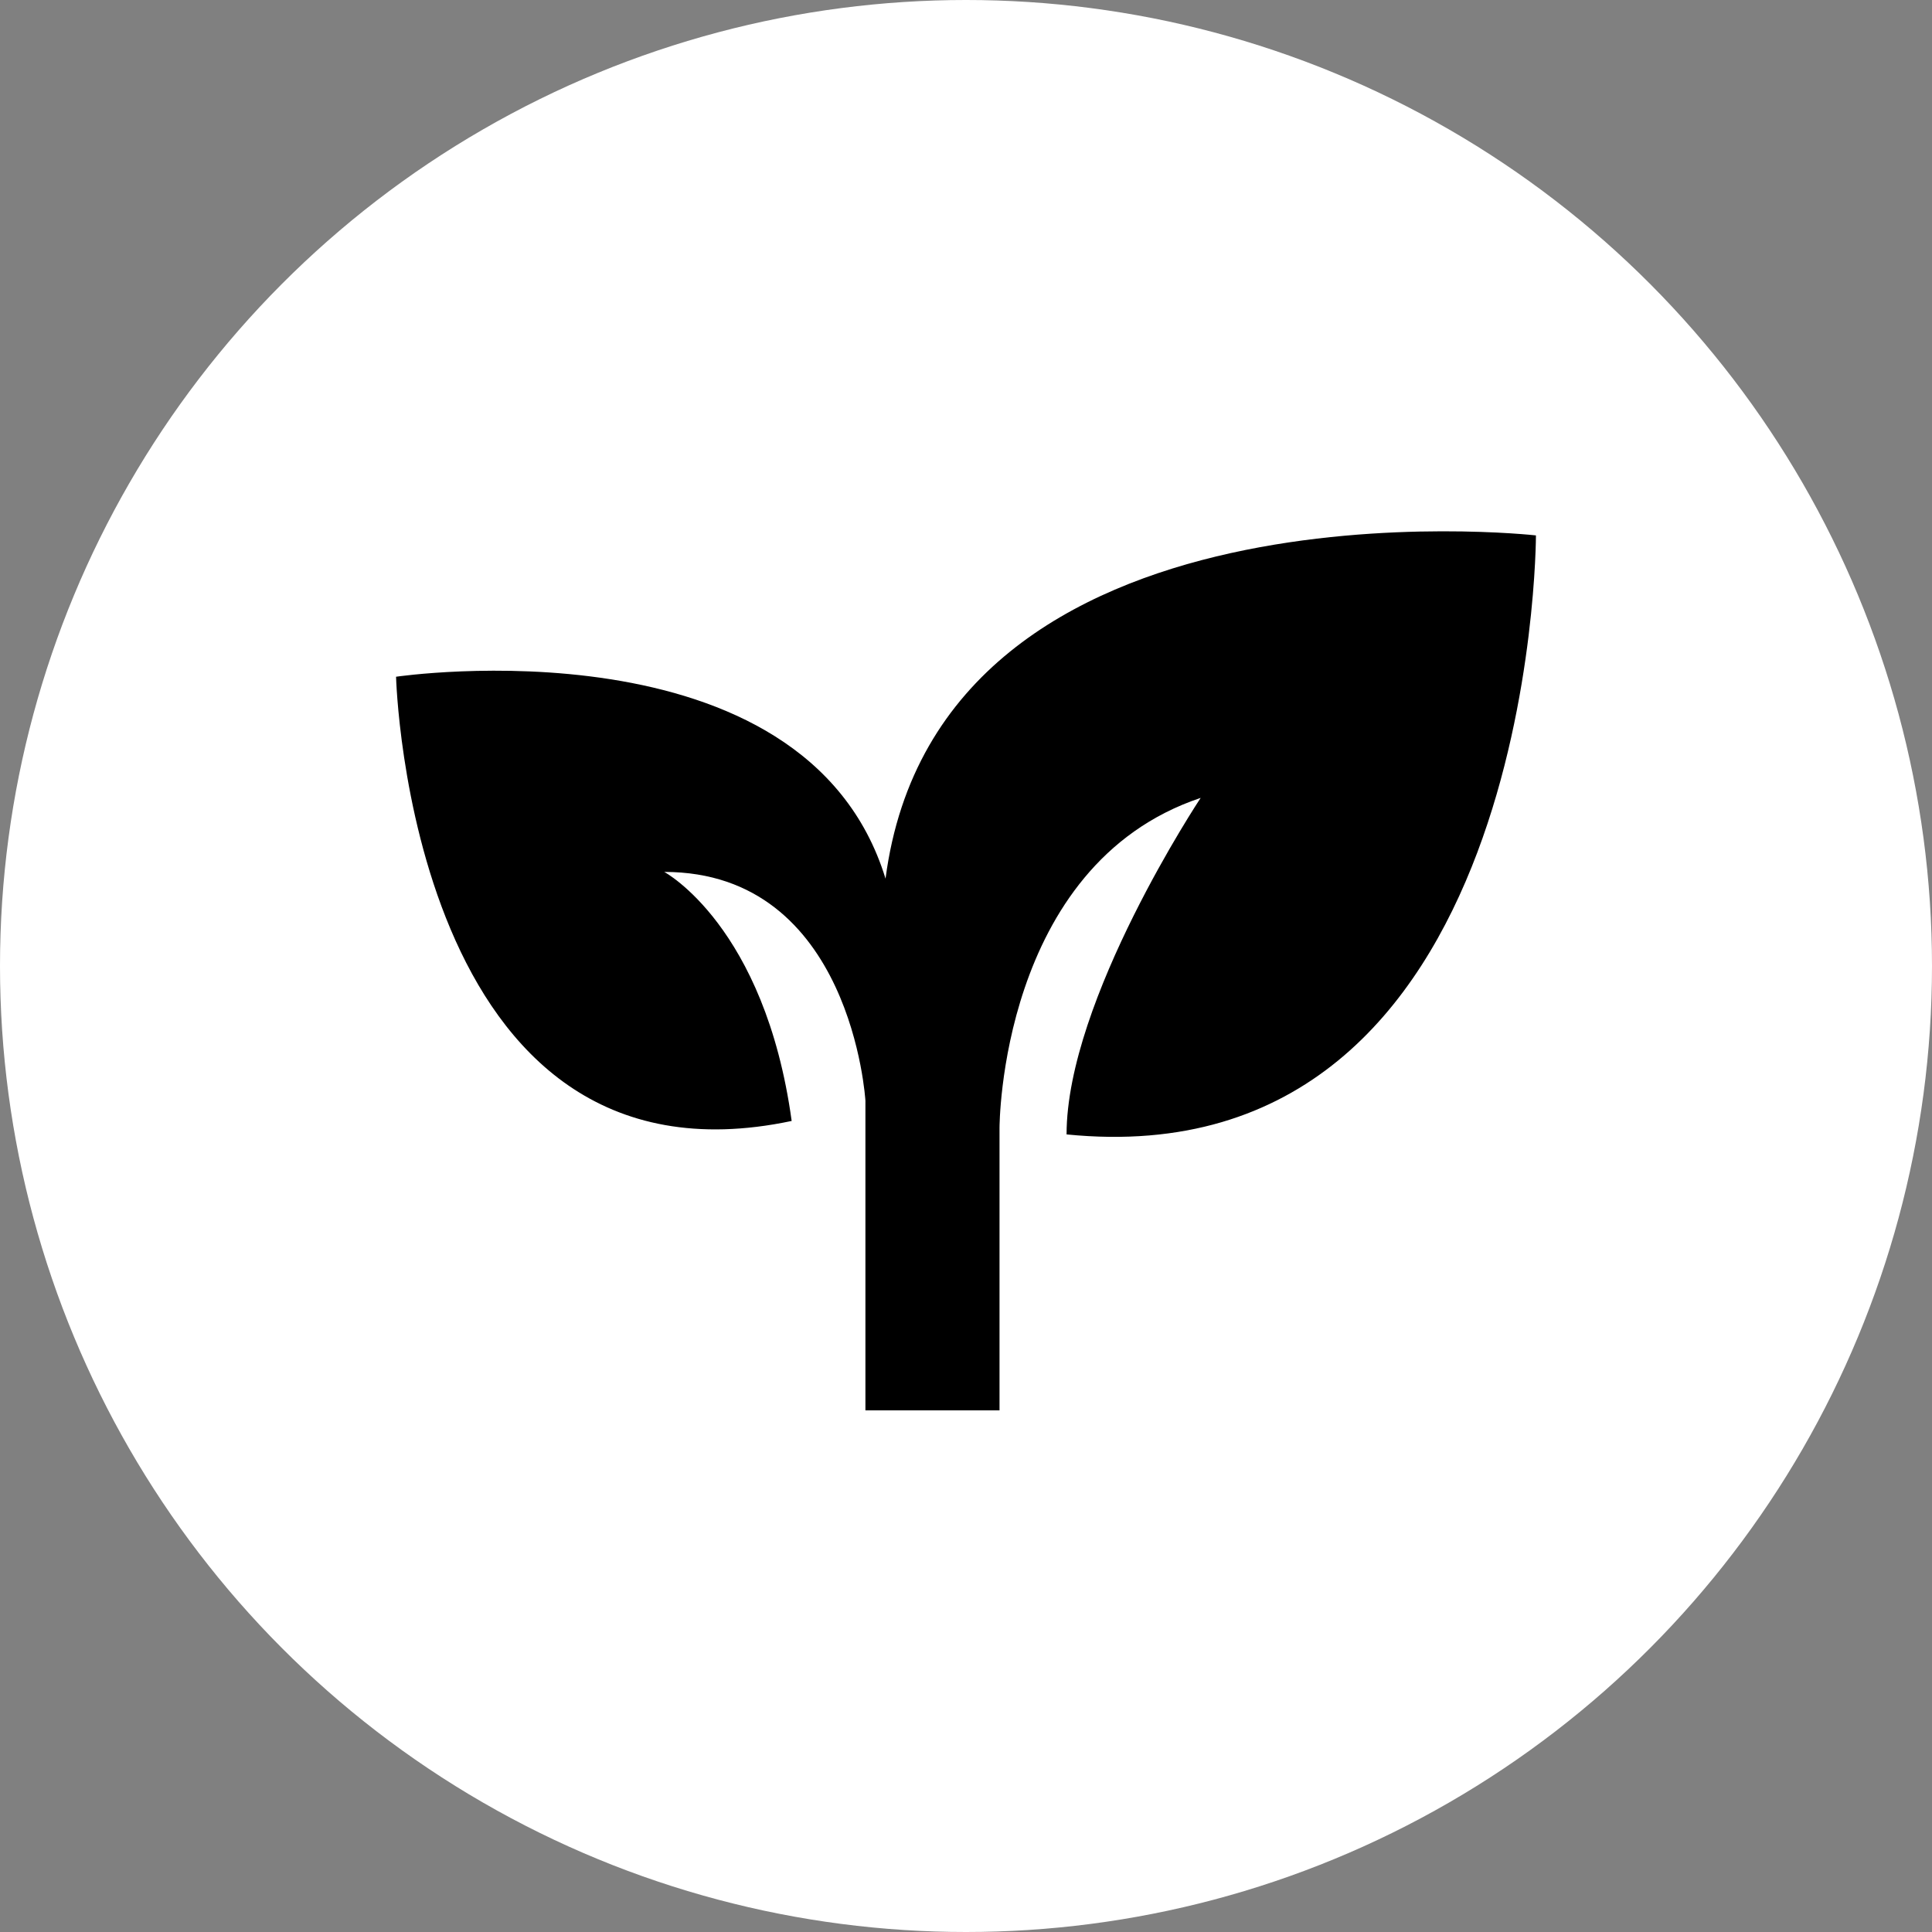
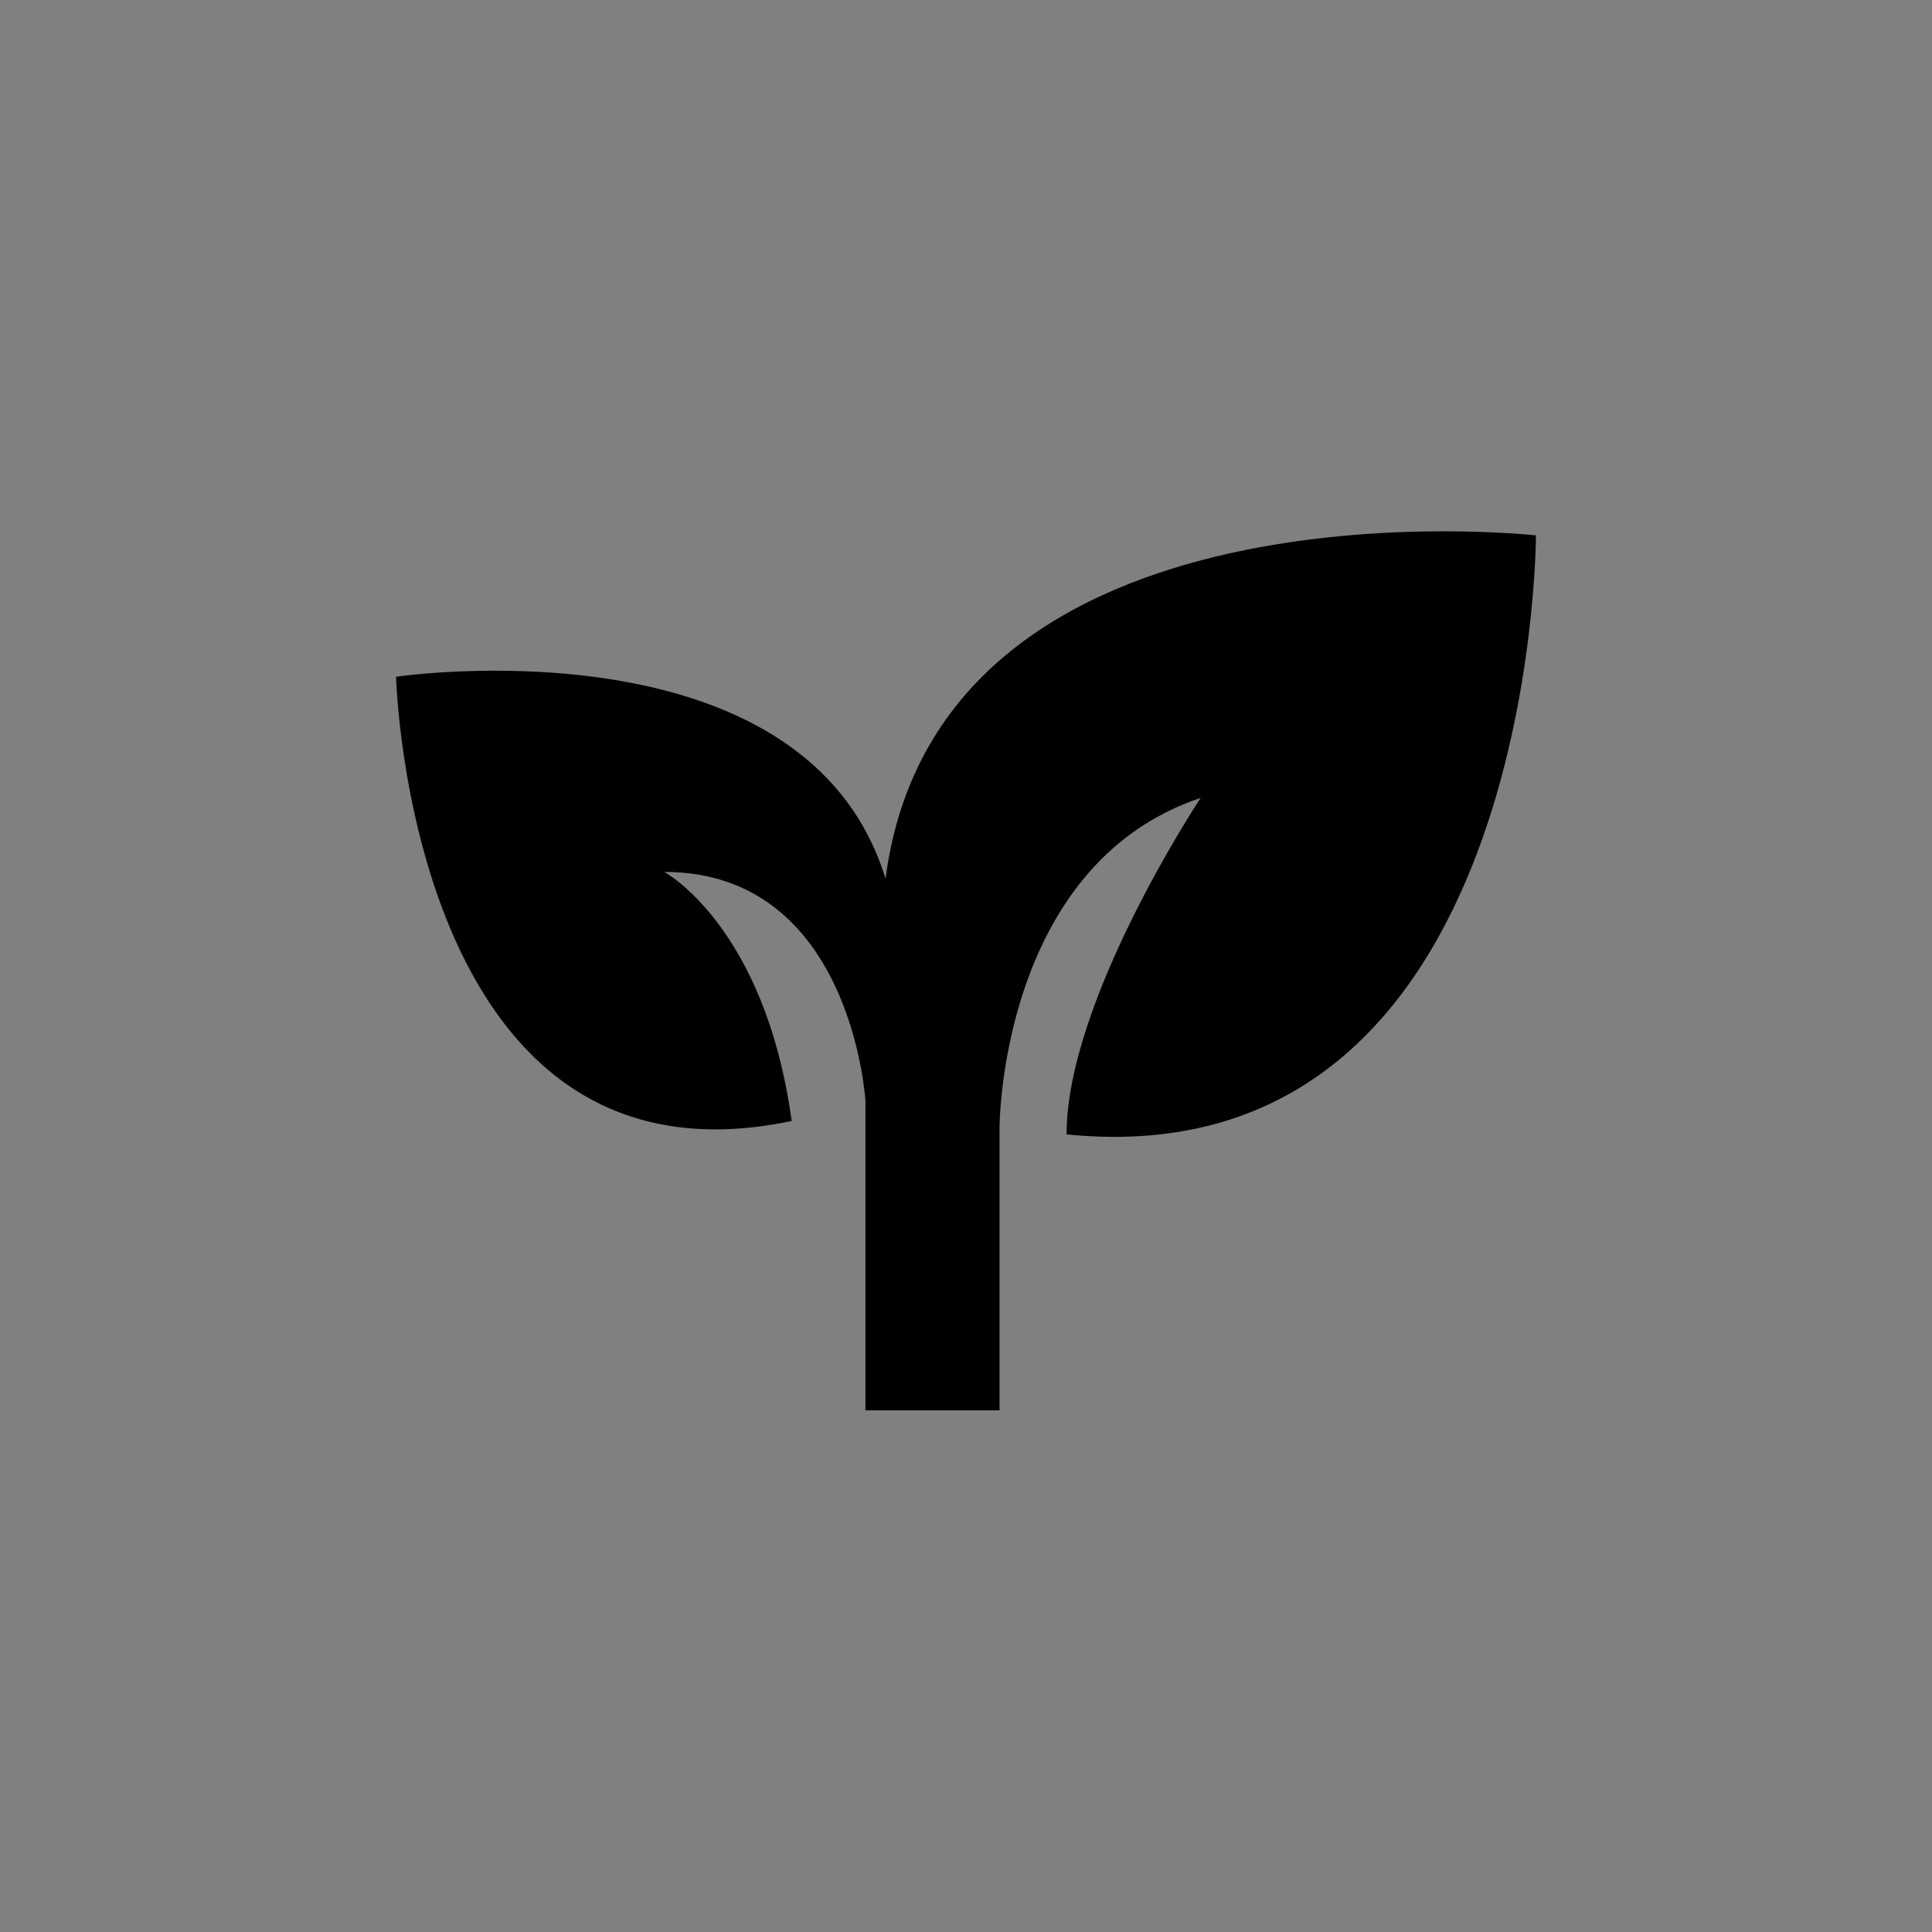
<svg xmlns="http://www.w3.org/2000/svg" width="200px" height="200px" viewBox="0 0 200 200" version="1.1">
  <rect x="0" y="0" width="200" height="200" fill="#808080" stroke="none" />
  <title>icon-alfalfa-roman-chamomile-lemongrass</title>
  <g id="icon-alfalfa-roman-chamomile-lemongrass" stroke="none" stroke-width="1" fill="none" fill-rule="evenodd">
-     <circle id="Icon-Frame-Copy-6" fill="#FFFFFF" cx="100" cy="100" r="100" />
    <g id="mdi:sprout" transform="translate(40.379, 55)" fill="#000000" fill-rule="nonzero">
      <path d="M51.291,35.958 C42.962,8.786 0.621,15.056 0.621,15.056 C0.621,15.056 2.009,69.401 41.574,61.041 C38.797,40.835 28.385,35.261 28.385,35.261 C47.821,35.261 49.209,58.95 49.209,58.95 L49.209,91 L63.091,91 L63.091,61.737 C63.091,61.737 63.091,34.565 83.915,27.597 C83.915,27.597 70.032,48.499 70.032,62.434 C118.621,67.311 118.621,0.425 118.621,0.425 C118.621,0.425 56.844,-6.543 51.291,35.958 Z" id="Path" />
    </g>
  </g>
</svg>